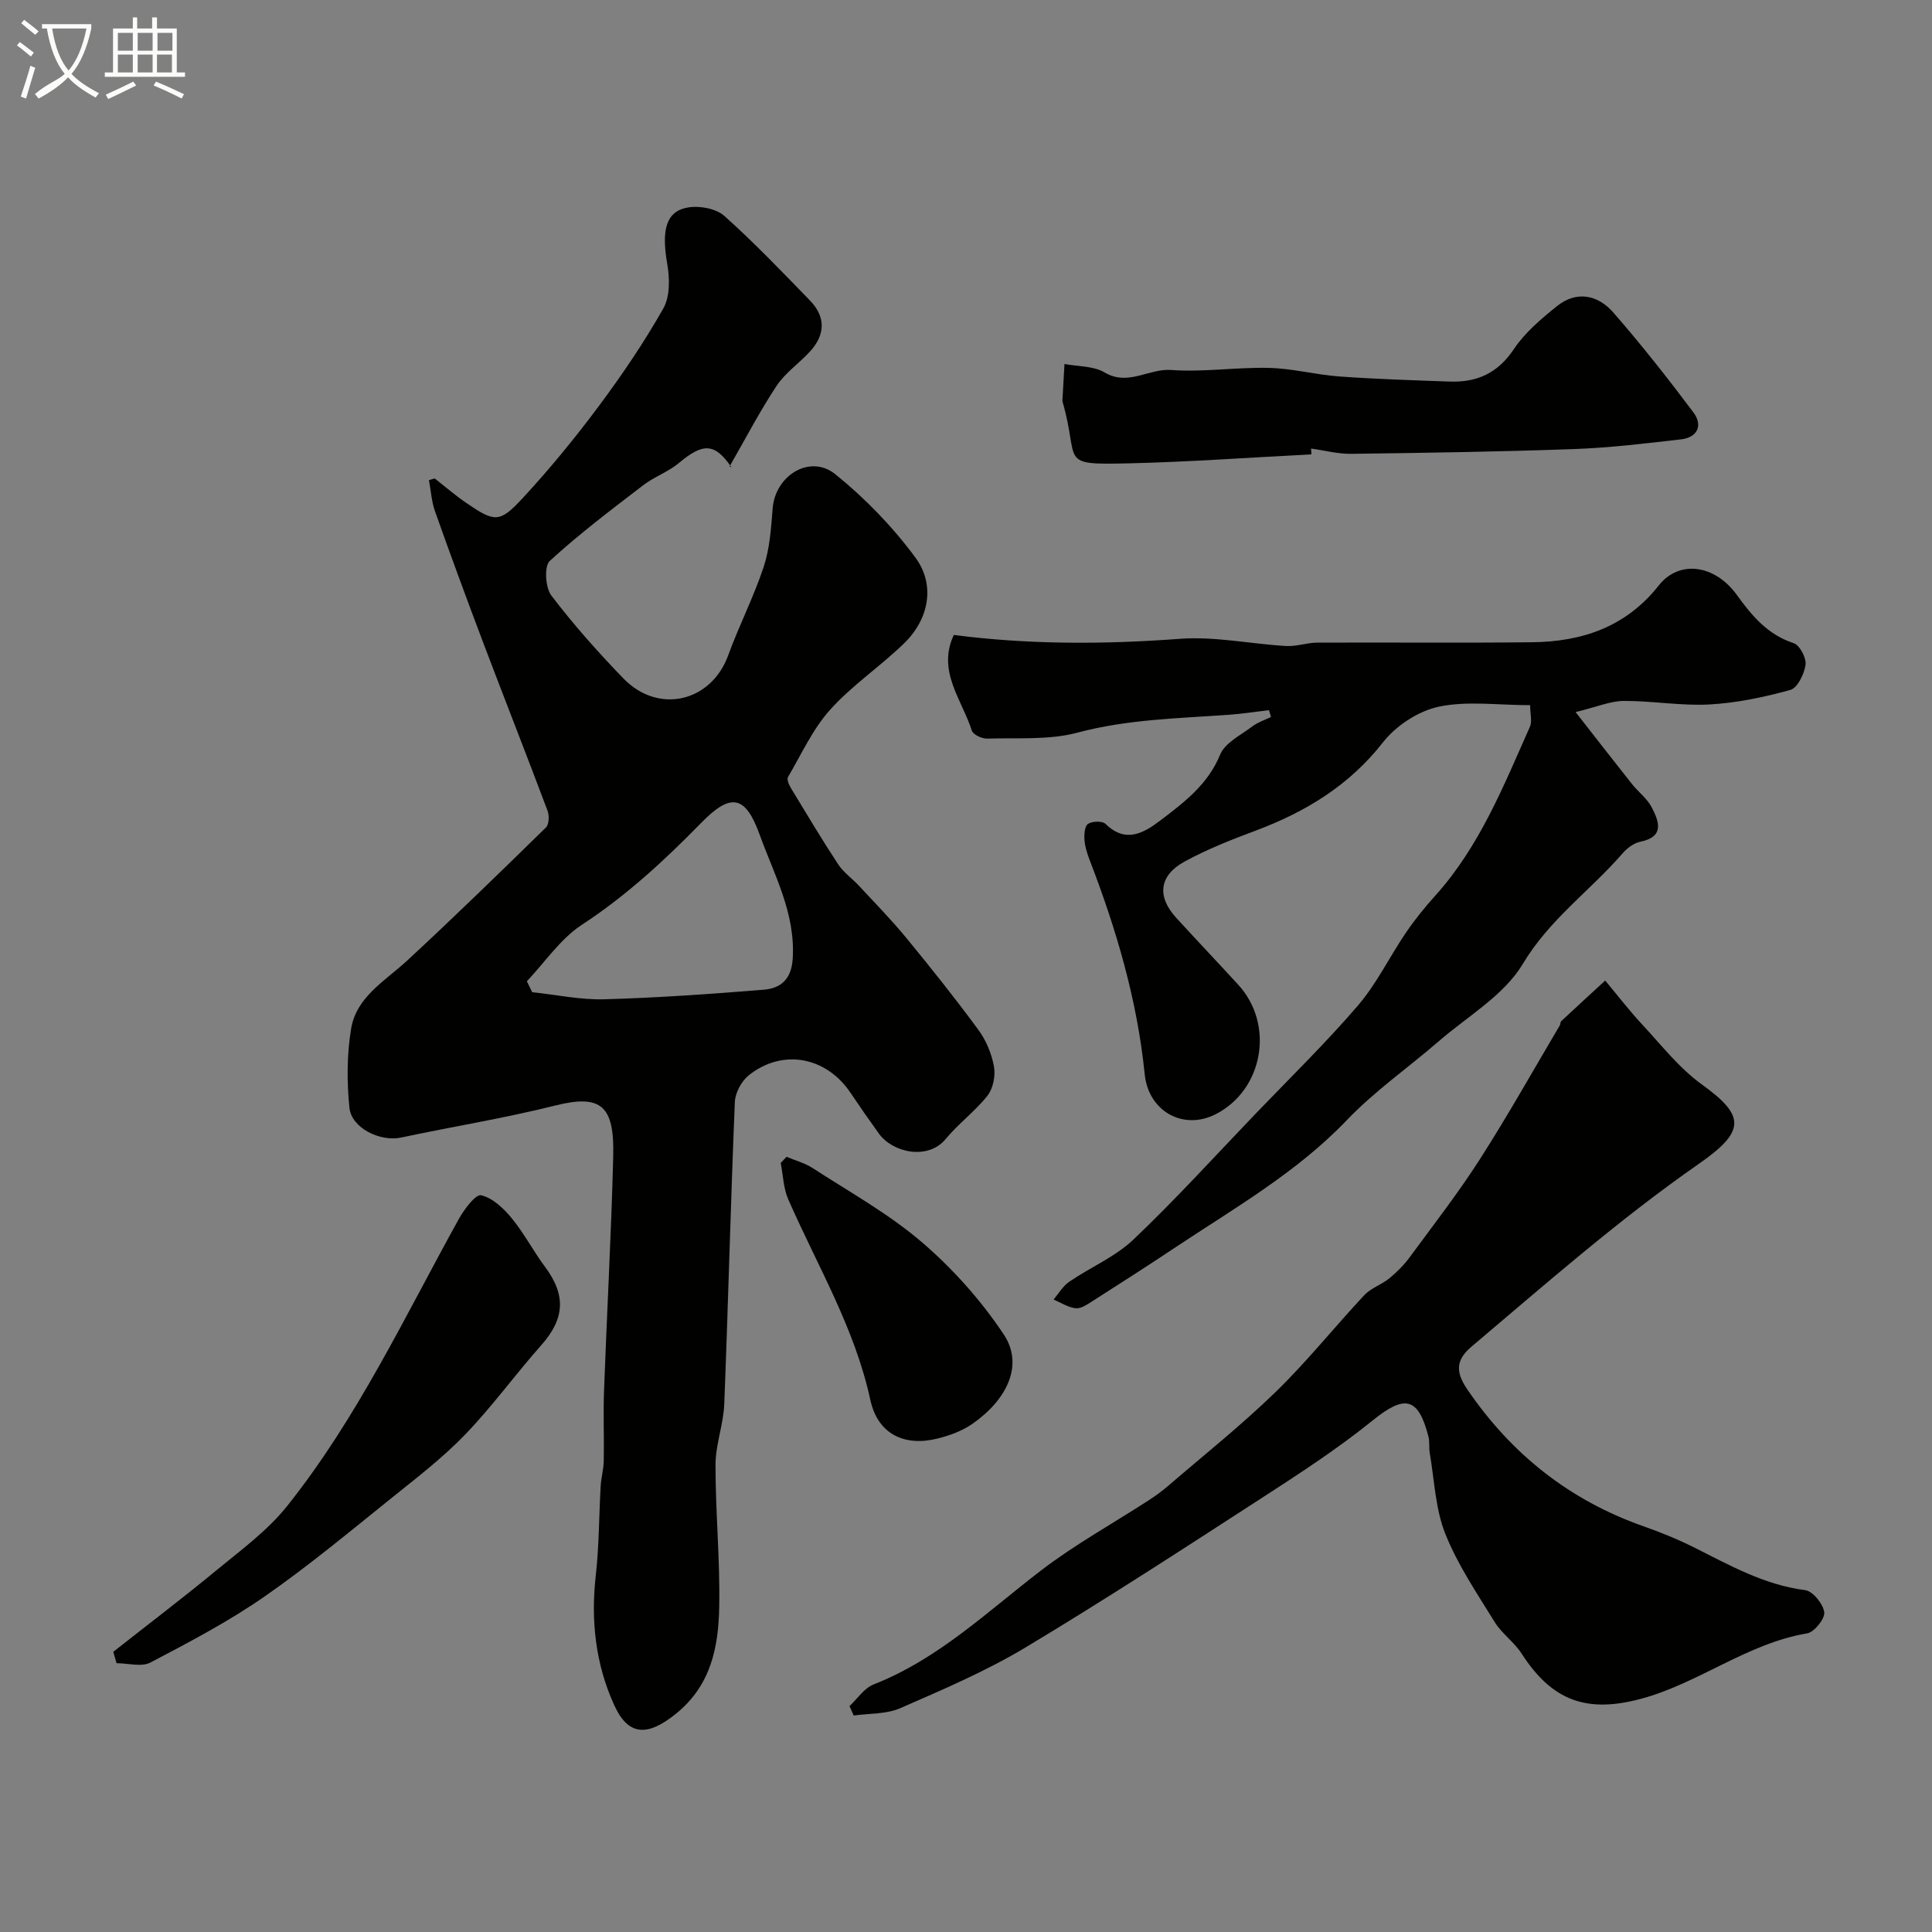
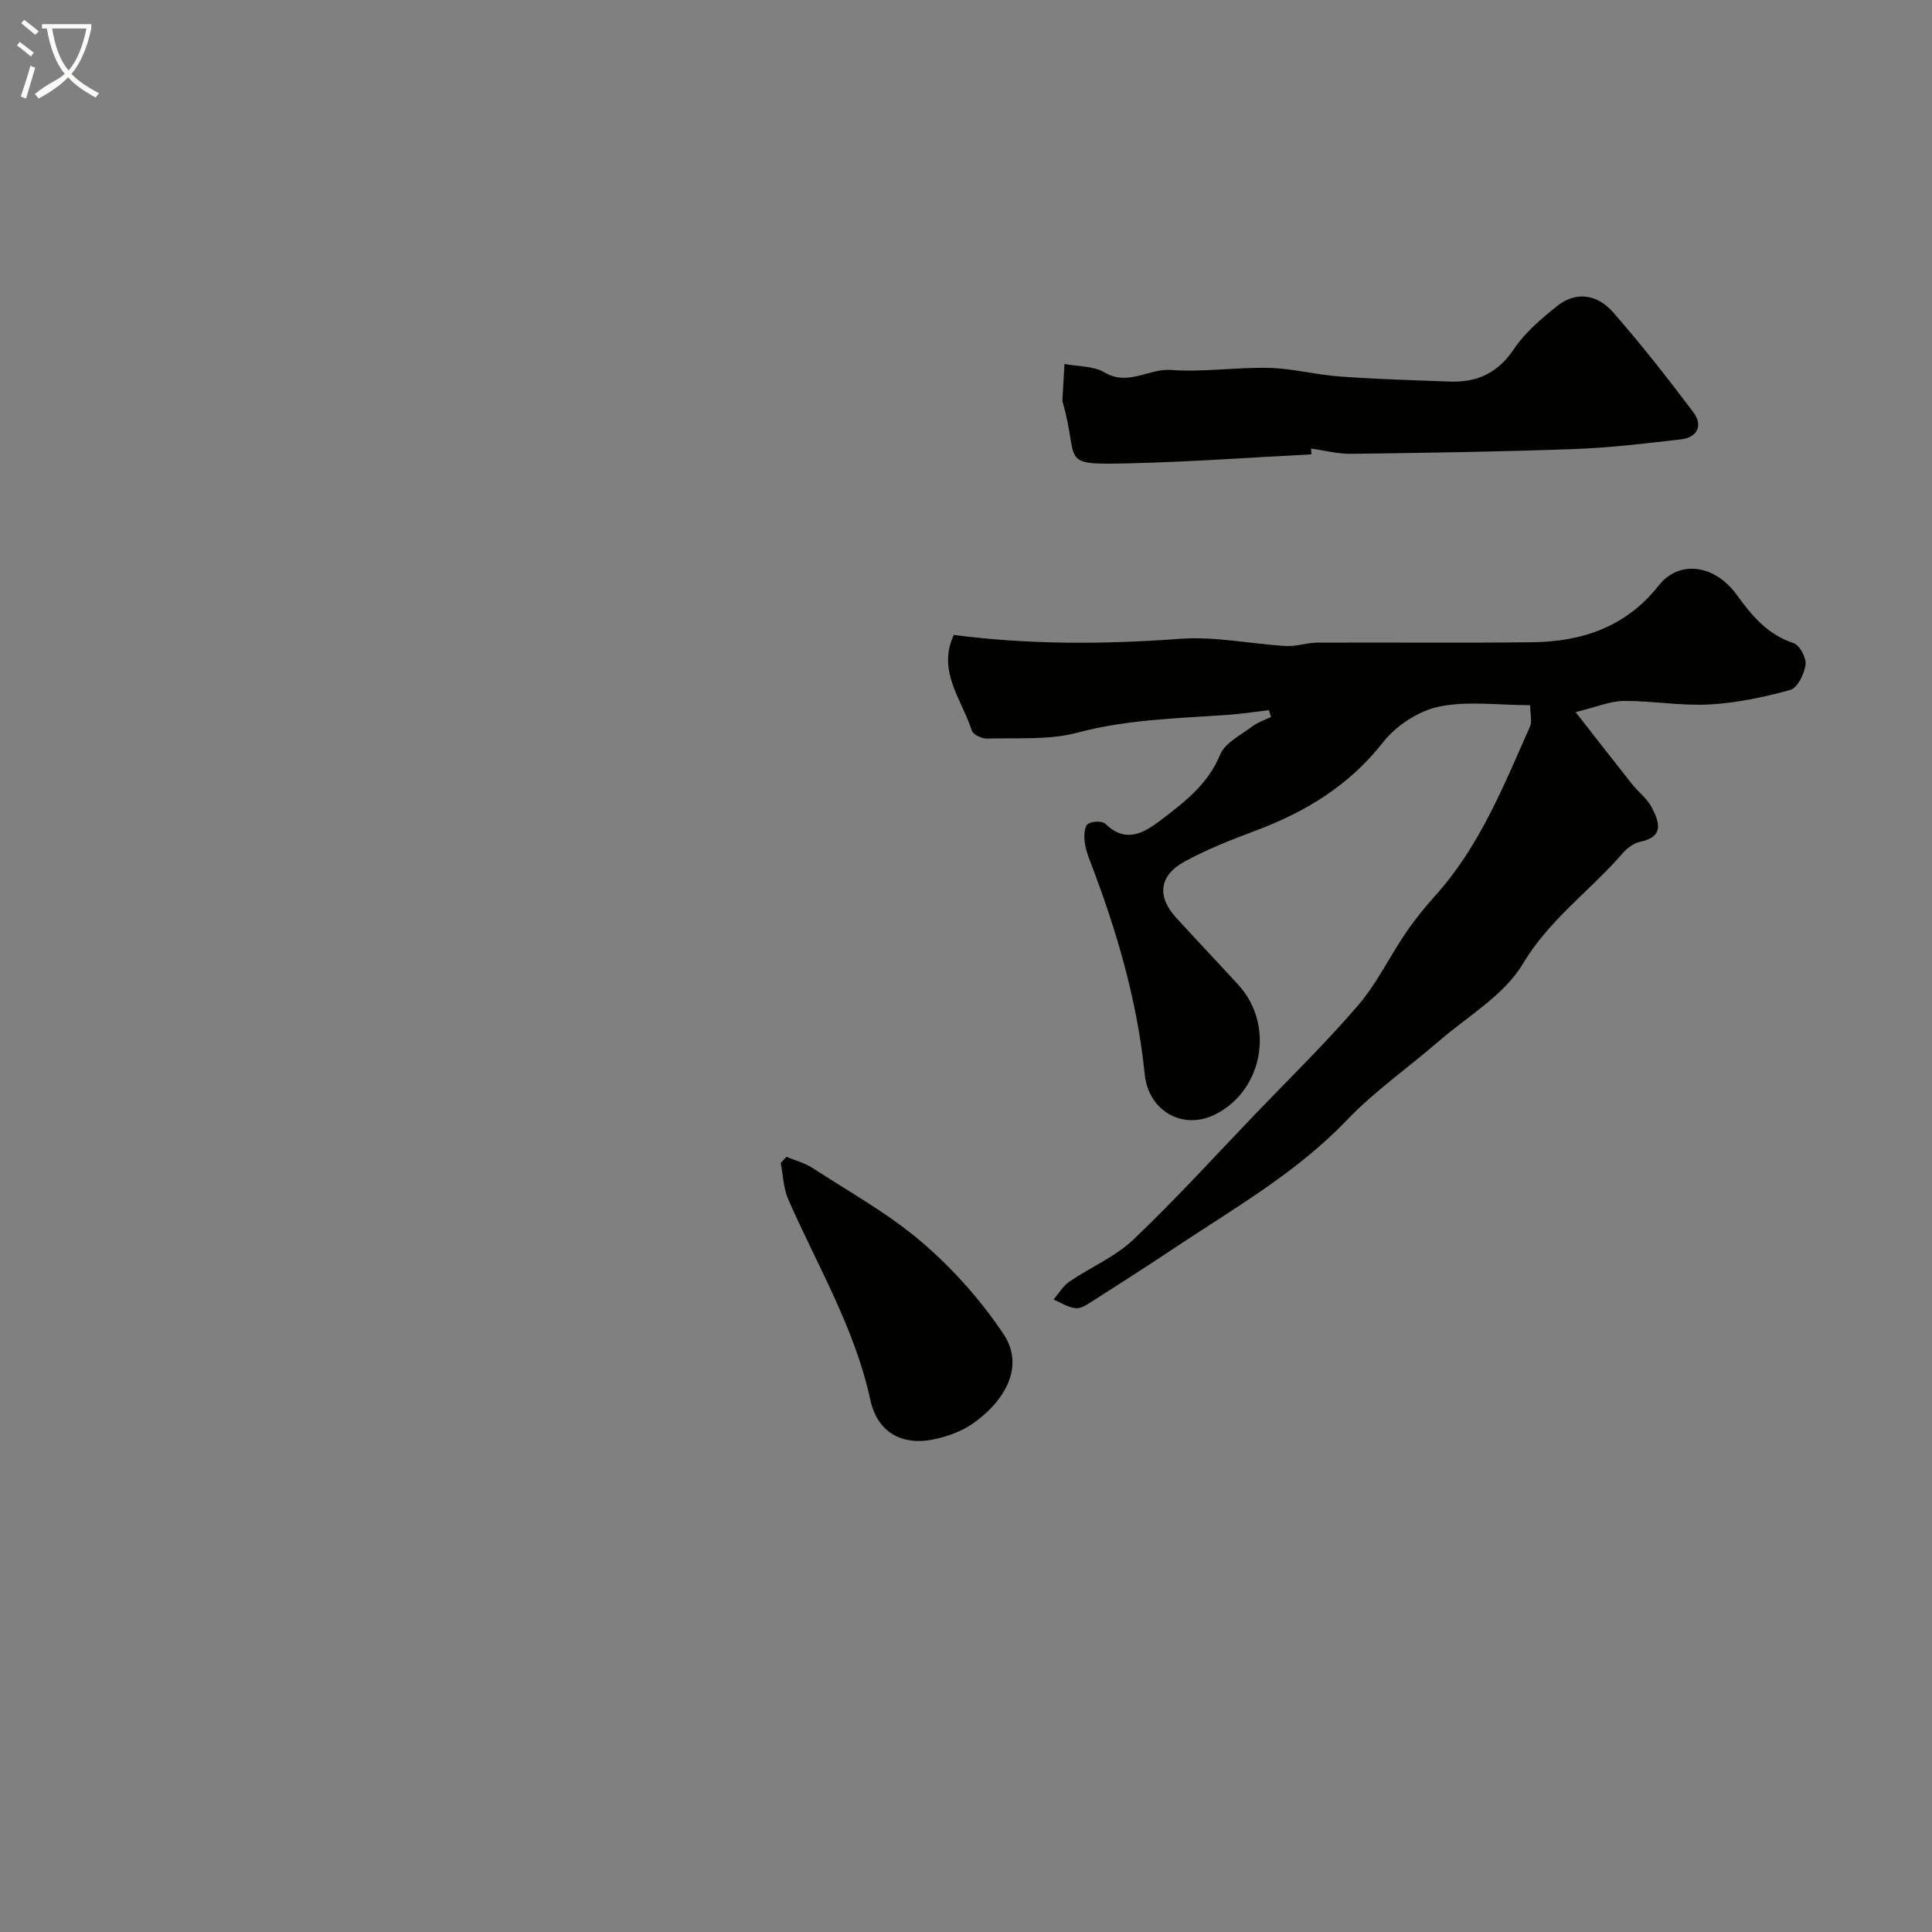
<svg xmlns="http://www.w3.org/2000/svg" enable-background="new 0 0 400 400" viewBox="0 0 400 400">
  <rect x="0" y="0" width="400" height="400" fill="#808080" stroke="none" />
  <path d="m6.4 11.7c-1-.8-1.9-1.6-2.9-2.3l.6-.7c.9.7 1.9 1.4 2.9 2.2zm-2.1 8.3c.7-2.1 1.4-4.2 2-6.4.2.1.6.3 1 .4-.7 2.3-1.3 4.4-1.9 6.4zm3-12.8c-1.1-.9-2.1-1.7-2.9-2.4l.6-.7c1 .8 2 1.5 3 2.4zm1.4-1.3v-.9h10.2v.9c-.9 4.2-2.3 7.3-4.1 9.4 1.3 1.4 3.2 2.7 5.7 4-.2.2-.4.5-.7.9-2.5-1.4-4.4-2.7-5.7-4.2-1.4 1.5-3.5 3-6.1 4.4 0 0 0 0-.1-.1-.3-.4-.5-.7-.7-.8 2.7-2.3 4.7-2.8 6.2-4.2-1.8-2.2-3-5.3-3.7-9.4zm9.2 0h-7.1c.6 3.8 1.7 6.7 3.4 8.7 1.7-2 2.9-4.8 3.7-8.7z" fill="#fbfcfa" />
-   <path d="m31.6 3.6h.9v2.3h4.1v9.1h1.7v.9h-16.6v-.9h1.7v-9.1h4.1v-2.3h.9v2.3h3.1v-2.3zm-4 13.3.6.8c-1.9.9-3.8 1.9-5.8 2.8-.2-.3-.3-.6-.5-.9 2-.9 3.9-1.8 5.7-2.7zm-3.2-10.1v3.7h3.1v-3.7zm0 4.5v3.7h3.1v-3.7zm4.1-4.5v3.7h3.1v-3.7zm0 4.5v3.7h3.1v-3.7zm9.1 9.1c-2.1-1.1-4.1-2-5.8-2.7l.5-.8c2.2.9 4.1 1.8 5.8 2.6zm-1.9-13.6h-3.1v3.7h3.1zm-3.2 4.5v3.7h3.1v-3.7z" fill="#fbfcfa" />
  <g fill="#010100">
-     <path d="m90 99.06c2.17 1.69 4.26 3.51 6.53 5.06 5.89 4.01 6.88 4.2 11.65-.95 5.57-6.01 10.8-12.39 15.7-18.96 4.86-6.52 9.46-13.29 13.46-20.36 1.41-2.49 1.32-6.3.79-9.31-1.21-6.97-.24-10.89 4.45-11.61 2.36-.36 5.68.26 7.38 1.77 6.19 5.53 11.94 11.55 17.73 17.51 3.25 3.35 3.23 7.02.04 10.53-2.24 2.46-5.15 4.43-6.95 7.15-3.47 5.24-6.38 10.85-9.74 16.7.92.18.45.23.32.04-3.4-4.92-5.8-4.97-10.82-.76-2.19 1.84-5.08 2.83-7.37 4.59-6.59 5.06-13.25 10.07-19.35 15.68-1.18 1.09-.92 5.52.33 7.16 4.58 6.02 9.64 11.7 14.9 17.15 7.26 7.51 18.21 4.88 21.72-4.78 2.25-6.19 5.3-12.11 7.36-18.36 1.25-3.81 1.52-8 1.84-12.06.54-6.82 7.74-11.29 12.98-7.06 6.17 4.98 11.86 10.86 16.57 17.24 4.19 5.67 2.81 12.75-2.31 17.74-4.92 4.79-10.77 8.69-15.33 13.76-3.62 4.02-5.95 9.21-8.73 13.95-.28.48.18 1.6.58 2.25 3.21 5.3 6.39 10.62 9.79 15.8 1.11 1.69 2.9 2.94 4.31 4.45 3.3 3.56 6.71 7.03 9.78 10.77 5.13 6.24 10.18 12.57 14.96 19.08 1.6 2.17 2.74 4.93 3.22 7.59.34 1.9-.17 4.52-1.33 6.01-2.55 3.25-6.02 5.78-8.66 8.98-3.69 4.47-10.99 2.84-13.83-1.11-2.01-2.79-3.98-5.61-5.89-8.46-5.02-7.47-14.06-9.18-21.05-3.62-1.51 1.2-2.81 3.63-2.89 5.54-.86 20.84-1.37 41.7-2.19 62.55-.17 4.21-1.81 8.38-1.81 12.57-.01 9.76.94 19.53.77 29.28-.15 8.42-1.66 16.43-9.1 22.36-5.6 4.47-9.64 4.67-12.62-1.84-3.88-8.47-4.9-17.55-3.84-26.91.69-6.12.66-12.32 1.01-18.48.1-1.75.61-3.48.64-5.23.09-4.85-.12-9.71.06-14.56.59-16.18 1.5-32.35 1.9-48.53.26-10.36-2.43-12.88-11.93-10.5-10.56 2.65-21.34 4.38-32 6.65-4.27.91-10.25-1.91-10.69-6.19-.54-5.39-.53-10.99.35-16.32 1.09-6.64 7.05-9.91 11.61-14.13 9.74-9.02 19.25-18.28 28.73-27.56.65-.63.71-2.45.34-3.45-4.33-11.54-8.85-23-13.22-34.53-3.45-9.12-6.82-18.27-10.08-27.46-.73-2.05-.85-4.31-1.26-6.47.37-.11.78-.23 1.19-.35zm19.08 104.1c.37.75.74 1.51 1.1 2.26 4.99.53 9.99 1.61 14.96 1.47 11-.31 22-1.09 32.97-1.98 3.48-.28 5.73-2.1 6.01-6.38.61-9.43-3.83-17.38-6.84-25.72-2.97-8.21-5.99-8.7-12.1-2.45-7.6 7.77-15.5 15.08-24.69 21.09-4.45 2.91-7.65 7.74-11.41 11.71z" />
    <path d="m316.8 146c-6.67 0-13.02-.93-18.91.31-4.23.9-8.85 3.92-11.55 7.37-7.02 8.97-16.04 14.42-26.41 18.31-5 1.87-10.02 3.84-14.68 6.39-5.31 2.9-5.75 7.25-1.72 11.65 4.24 4.64 8.57 9.2 12.82 13.83 7.55 8.22 5.24 21.69-4.57 26.78-6.75 3.51-14.01-.54-14.78-8.23-1.55-15.33-5.85-29.95-11.37-44.27-.52-1.36-.99-2.8-1.1-4.23-.09-1.14.04-2.89.74-3.34.88-.57 2.96-.63 3.62.01 4.14 4.08 7.91 1.9 11.32-.69 4.93-3.75 9.86-7.44 12.41-13.66 1.01-2.45 4.28-4.03 6.65-5.83 1.13-.86 2.57-1.32 3.88-1.96-.14-.47-.28-.94-.42-1.41-2.78.33-5.55.76-8.34.96-10.48.75-20.95.93-31.29 3.69-5.94 1.59-12.46 1.04-18.73 1.24-1.07.03-2.9-.82-3.16-1.65-2.07-6.45-7.25-12.37-3.73-19.81 15.57 2.02 31.13 1.97 46.79.8 7.26-.54 14.67 1.06 22.02 1.49 2.13.12 4.29-.69 6.44-.7 14.83-.07 29.66.09 44.49-.08 10.36-.11 19.45-3.19 26.21-11.76 4.23-5.36 11.62-4.34 16.19 2 3.11 4.31 6.36 8.19 11.74 9.95 1.25.41 2.65 3.06 2.46 4.47-.26 1.91-1.67 4.8-3.15 5.21-5.45 1.51-11.11 2.7-16.74 3.01-5.89.32-11.85-.76-17.77-.73-2.75.02-5.5 1.23-9.95 2.31 4.51 5.77 8.06 10.34 11.66 14.88 1.33 1.67 3.18 3.04 4.13 4.89 1.47 2.87 2.68 6.04-2.38 7.07-1.33.27-2.73 1.31-3.65 2.37-6.72 7.76-15.18 13.7-20.7 22.94-3.87 6.48-11.38 10.8-17.37 15.98-6.33 5.48-13.3 10.34-19.06 16.36-10.37 10.84-23.19 18.15-35.45 26.31-5.7 3.8-11.47 7.5-17.24 11.18-1.06.67-2.35 1.57-3.44 1.45-1.57-.17-3.06-1.16-4.58-1.81 1.07-1.25 1.94-2.8 3.26-3.69 4.37-2.99 9.49-5.13 13.26-8.71 8.77-8.34 16.93-17.33 25.32-26.08 7.11-7.41 14.49-14.6 21.17-22.38 3.89-4.53 6.55-10.1 9.94-15.09 1.84-2.7 3.91-5.26 6.1-7.69 9.19-10.21 14.15-22.78 19.62-35.05.42-1.07 0-2.56 0-4.36z" />
-     <path d="m175.88 353.23c1.65-1.53 3.04-3.72 4.98-4.48 13.4-5.25 23.56-15.09 34.7-23.62 7.03-5.39 14.87-9.71 22.33-14.55 1.37-.89 2.69-1.85 3.92-2.91 7.48-6.44 15.23-12.61 22.3-19.48 6.5-6.31 12.18-13.45 18.38-20.07 1.38-1.47 3.56-2.15 5.16-3.46 1.58-1.29 3.06-2.79 4.26-4.43 4.93-6.7 10.04-13.29 14.52-20.28 5.78-9.03 11.03-18.39 16.49-27.62.16-.28.11-.72.32-.92 3.02-2.82 6.06-5.6 9.1-8.4 2.54 3.04 4.95 6.19 7.64 9.08 3.98 4.28 7.68 9.05 12.35 12.42 8.97 6.47 9.16 9.65-.55 16.41-16.6 11.56-31.72 24.87-47.11 37.88-3.21 2.71-3.4 5.17-.87 8.88 9.16 13.42 21.15 22.92 36.46 28.32 3.52 1.24 7.02 2.65 10.36 4.32 7.42 3.71 14.61 7.82 23.12 8.9 1.58.2 3.72 2.85 3.95 4.58.17 1.34-2.06 4.12-3.54 4.37-12.43 2.09-22.37 10.29-34.33 13.53-11.21 3.03-18.44.53-24.8-9.36-1.53-2.38-4.08-4.11-5.56-6.51-3.67-5.95-7.66-11.84-10.23-18.28-2.06-5.17-2.25-11.09-3.21-16.68-.2-1.14 0-2.36-.28-3.46-2.13-8.24-4.94-8.66-11.56-3.31-7.2 5.82-15.03 10.92-22.82 15.96-16.24 10.51-32.46 21.08-49.04 31.03-8.21 4.92-17.13 8.73-25.93 12.57-2.88 1.26-6.41 1.06-9.64 1.52-.29-.64-.58-1.29-.87-1.95z" />
    <path d="m271.51 94.07c-12.61.64-25.22 1.57-37.85 1.86-14.81.34-10.04-.19-13.65-12.69-.09-.31-.03-.66-.01-1 .13-2.3.26-4.59.39-6.88 2.8.54 6 .38 8.3 1.75 4.88 2.9 9.13-.85 13.77-.51 6.72.49 13.54-.6 20.3-.43 4.88.12 9.72 1.43 14.6 1.78 7.58.54 15.19.78 22.78 1.05 5.61.2 9.94-1.71 13.27-6.69 2.3-3.45 5.67-6.3 8.95-8.93 4.08-3.27 8.48-2.32 11.65 1.31 5.81 6.66 11.3 13.63 16.6 20.7 1.96 2.62.91 5.16-2.55 5.57-7.34.85-14.7 1.74-22.08 2.01-15.4.56-30.82.79-46.23.99-2.76.04-5.54-.71-8.31-1.09.04.39.05.79.07 1.2z" />
-     <path d="m23.45 341.99c7.19-5.66 14.49-11.21 21.55-17.03 5.01-4.13 10.4-8.09 14.4-13.09 14.53-18.2 24.4-39.28 35.61-59.52 1.11-2 3.49-5.15 4.6-4.89 2.37.56 4.66 2.71 6.33 4.75 2.57 3.13 4.47 6.81 6.9 10.07 4.41 5.93 4.08 10.77-.83 16.29-5.34 6.01-10.07 12.58-15.63 18.36-4.54 4.72-9.79 8.79-14.92 12.9-8.8 7.06-17.48 14.32-26.73 20.74-7.44 5.17-15.55 9.42-23.59 13.64-1.85.97-4.65.14-7.01.14-.23-.8-.45-1.58-.68-2.36z" />
    <path d="m162.84 239.5c1.82.77 3.79 1.29 5.42 2.34 7.64 4.97 15.74 9.45 22.61 15.35 6.41 5.49 12.23 12.03 16.92 19.05 4.27 6.39.66 13.61-6.51 18.58-2.09 1.45-4.66 2.39-7.15 3.01-6.9 1.73-12.41-.92-13.94-8.01-3.23-14.92-11-27.82-17-41.53-1-2.29-1.06-5-1.55-7.51.4-.42.8-.85 1.2-1.28z" />
  </g>
</svg>